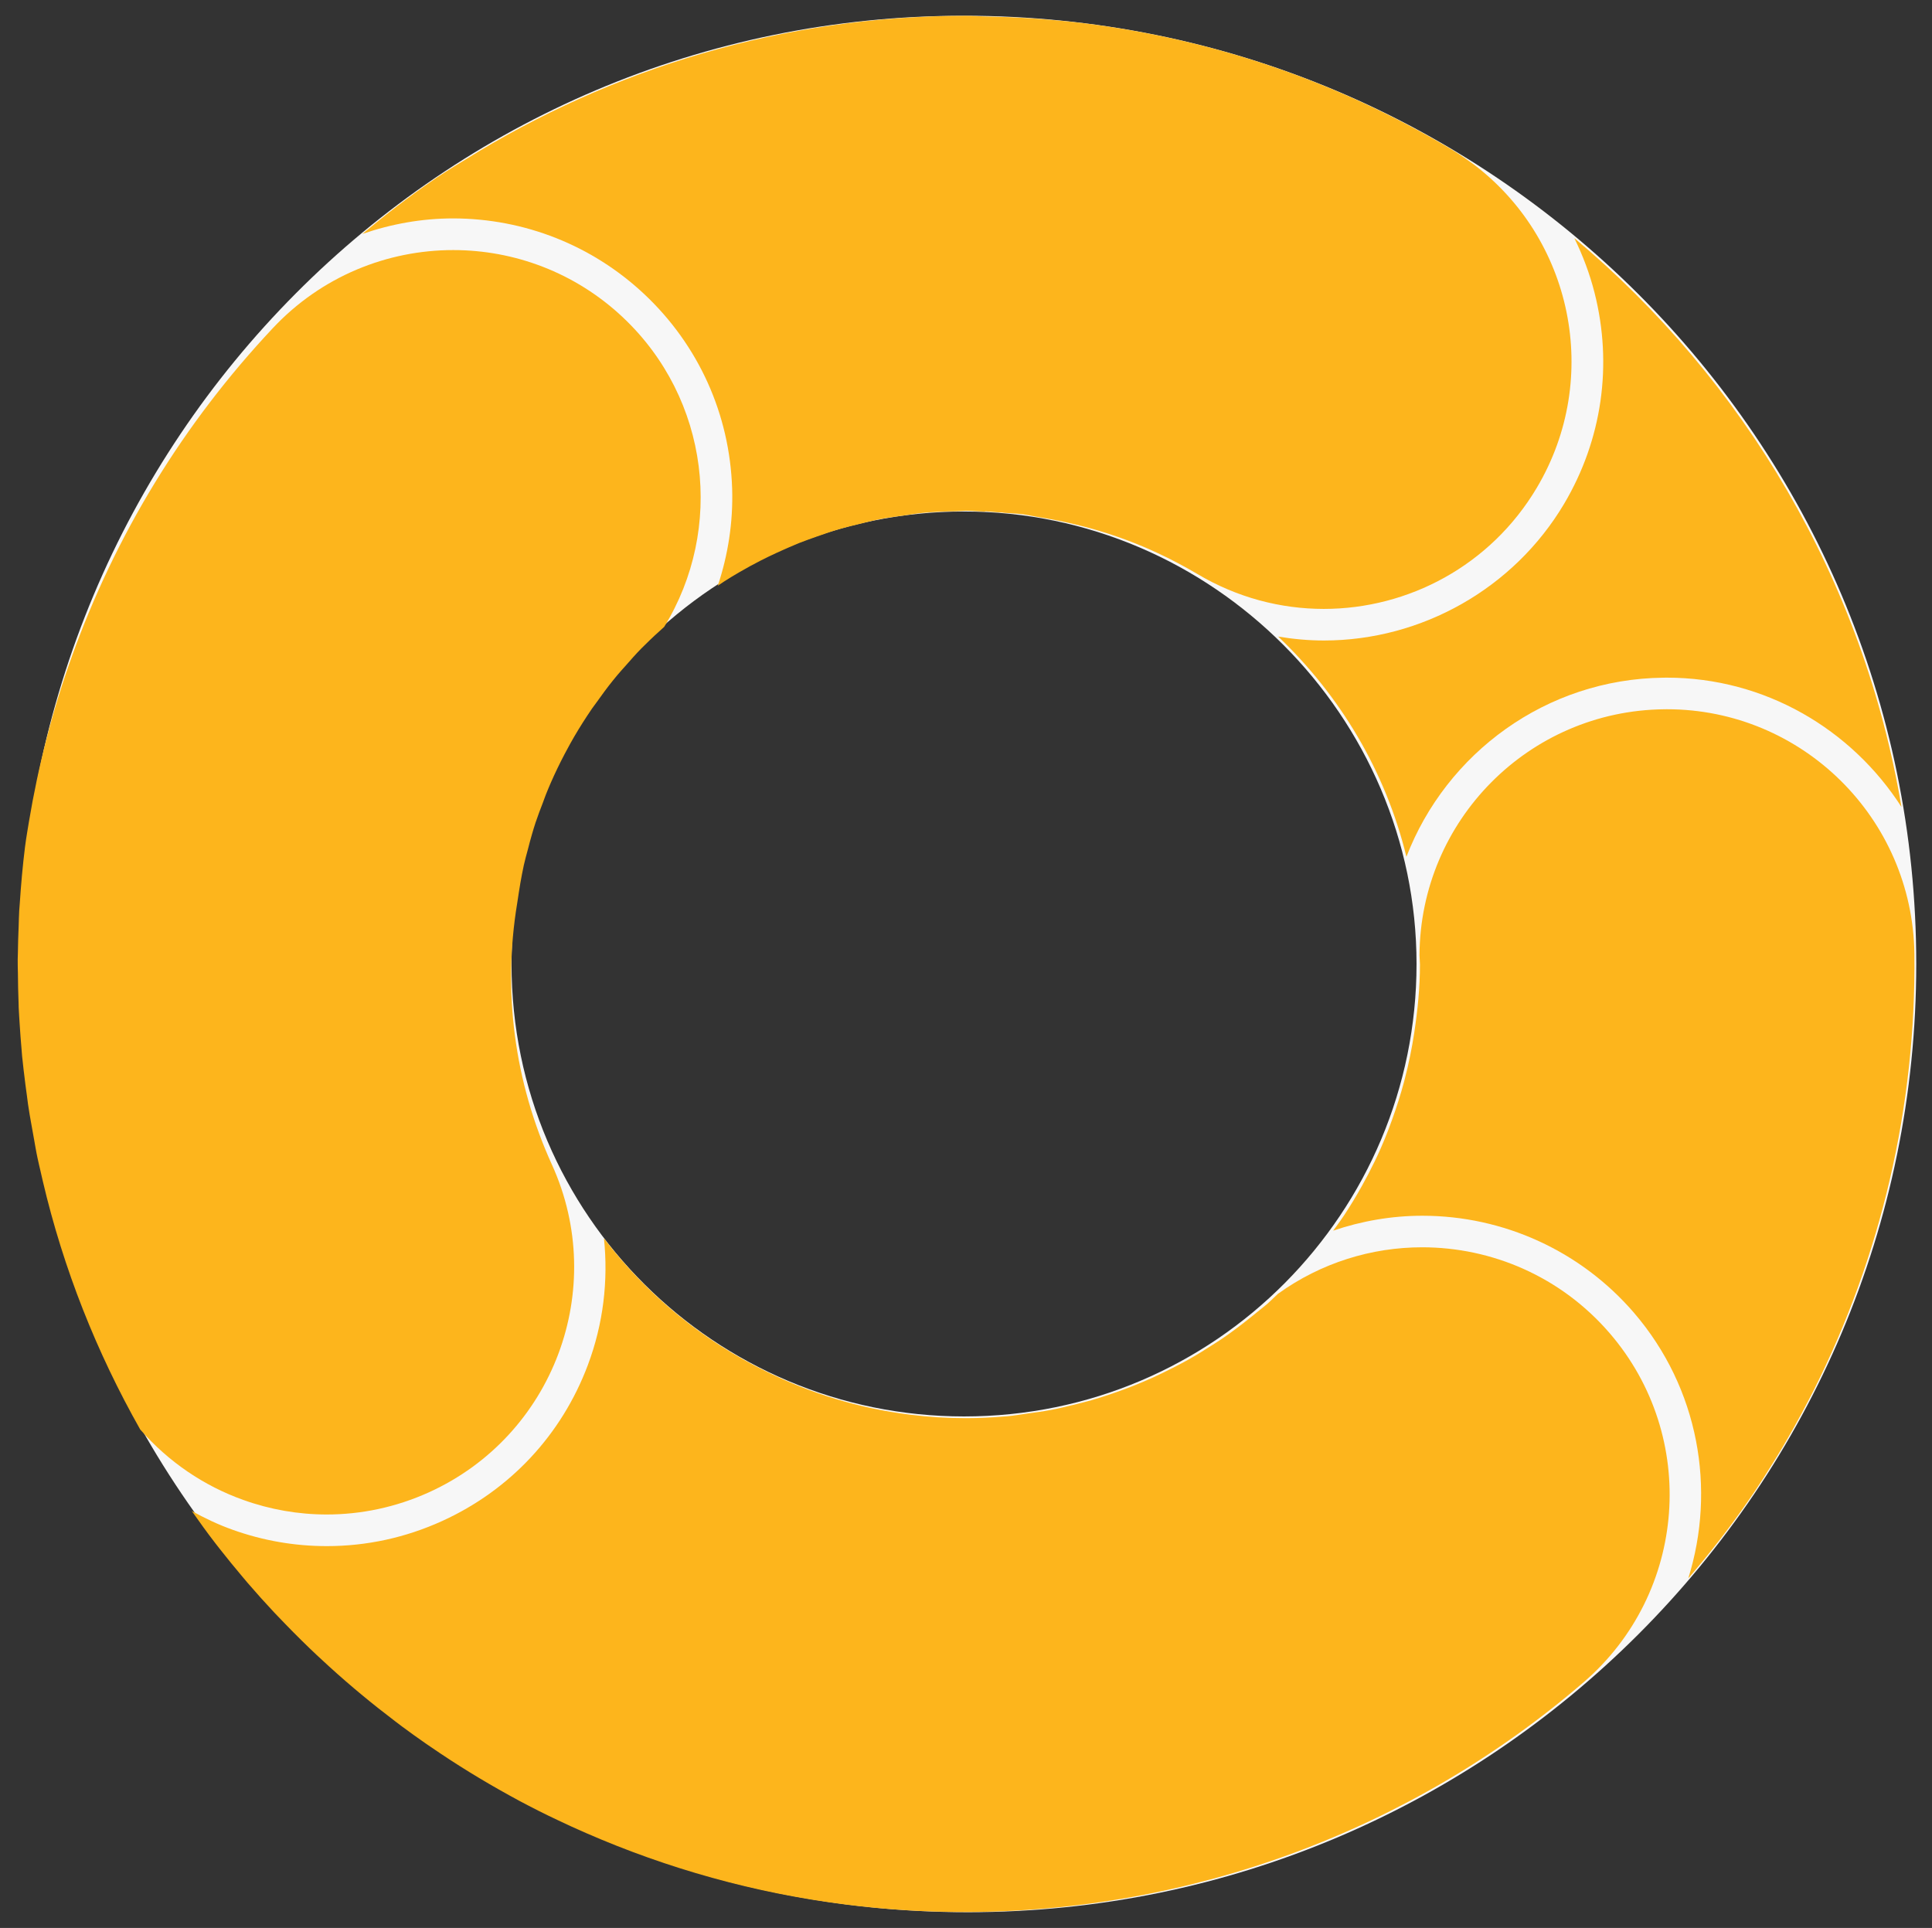
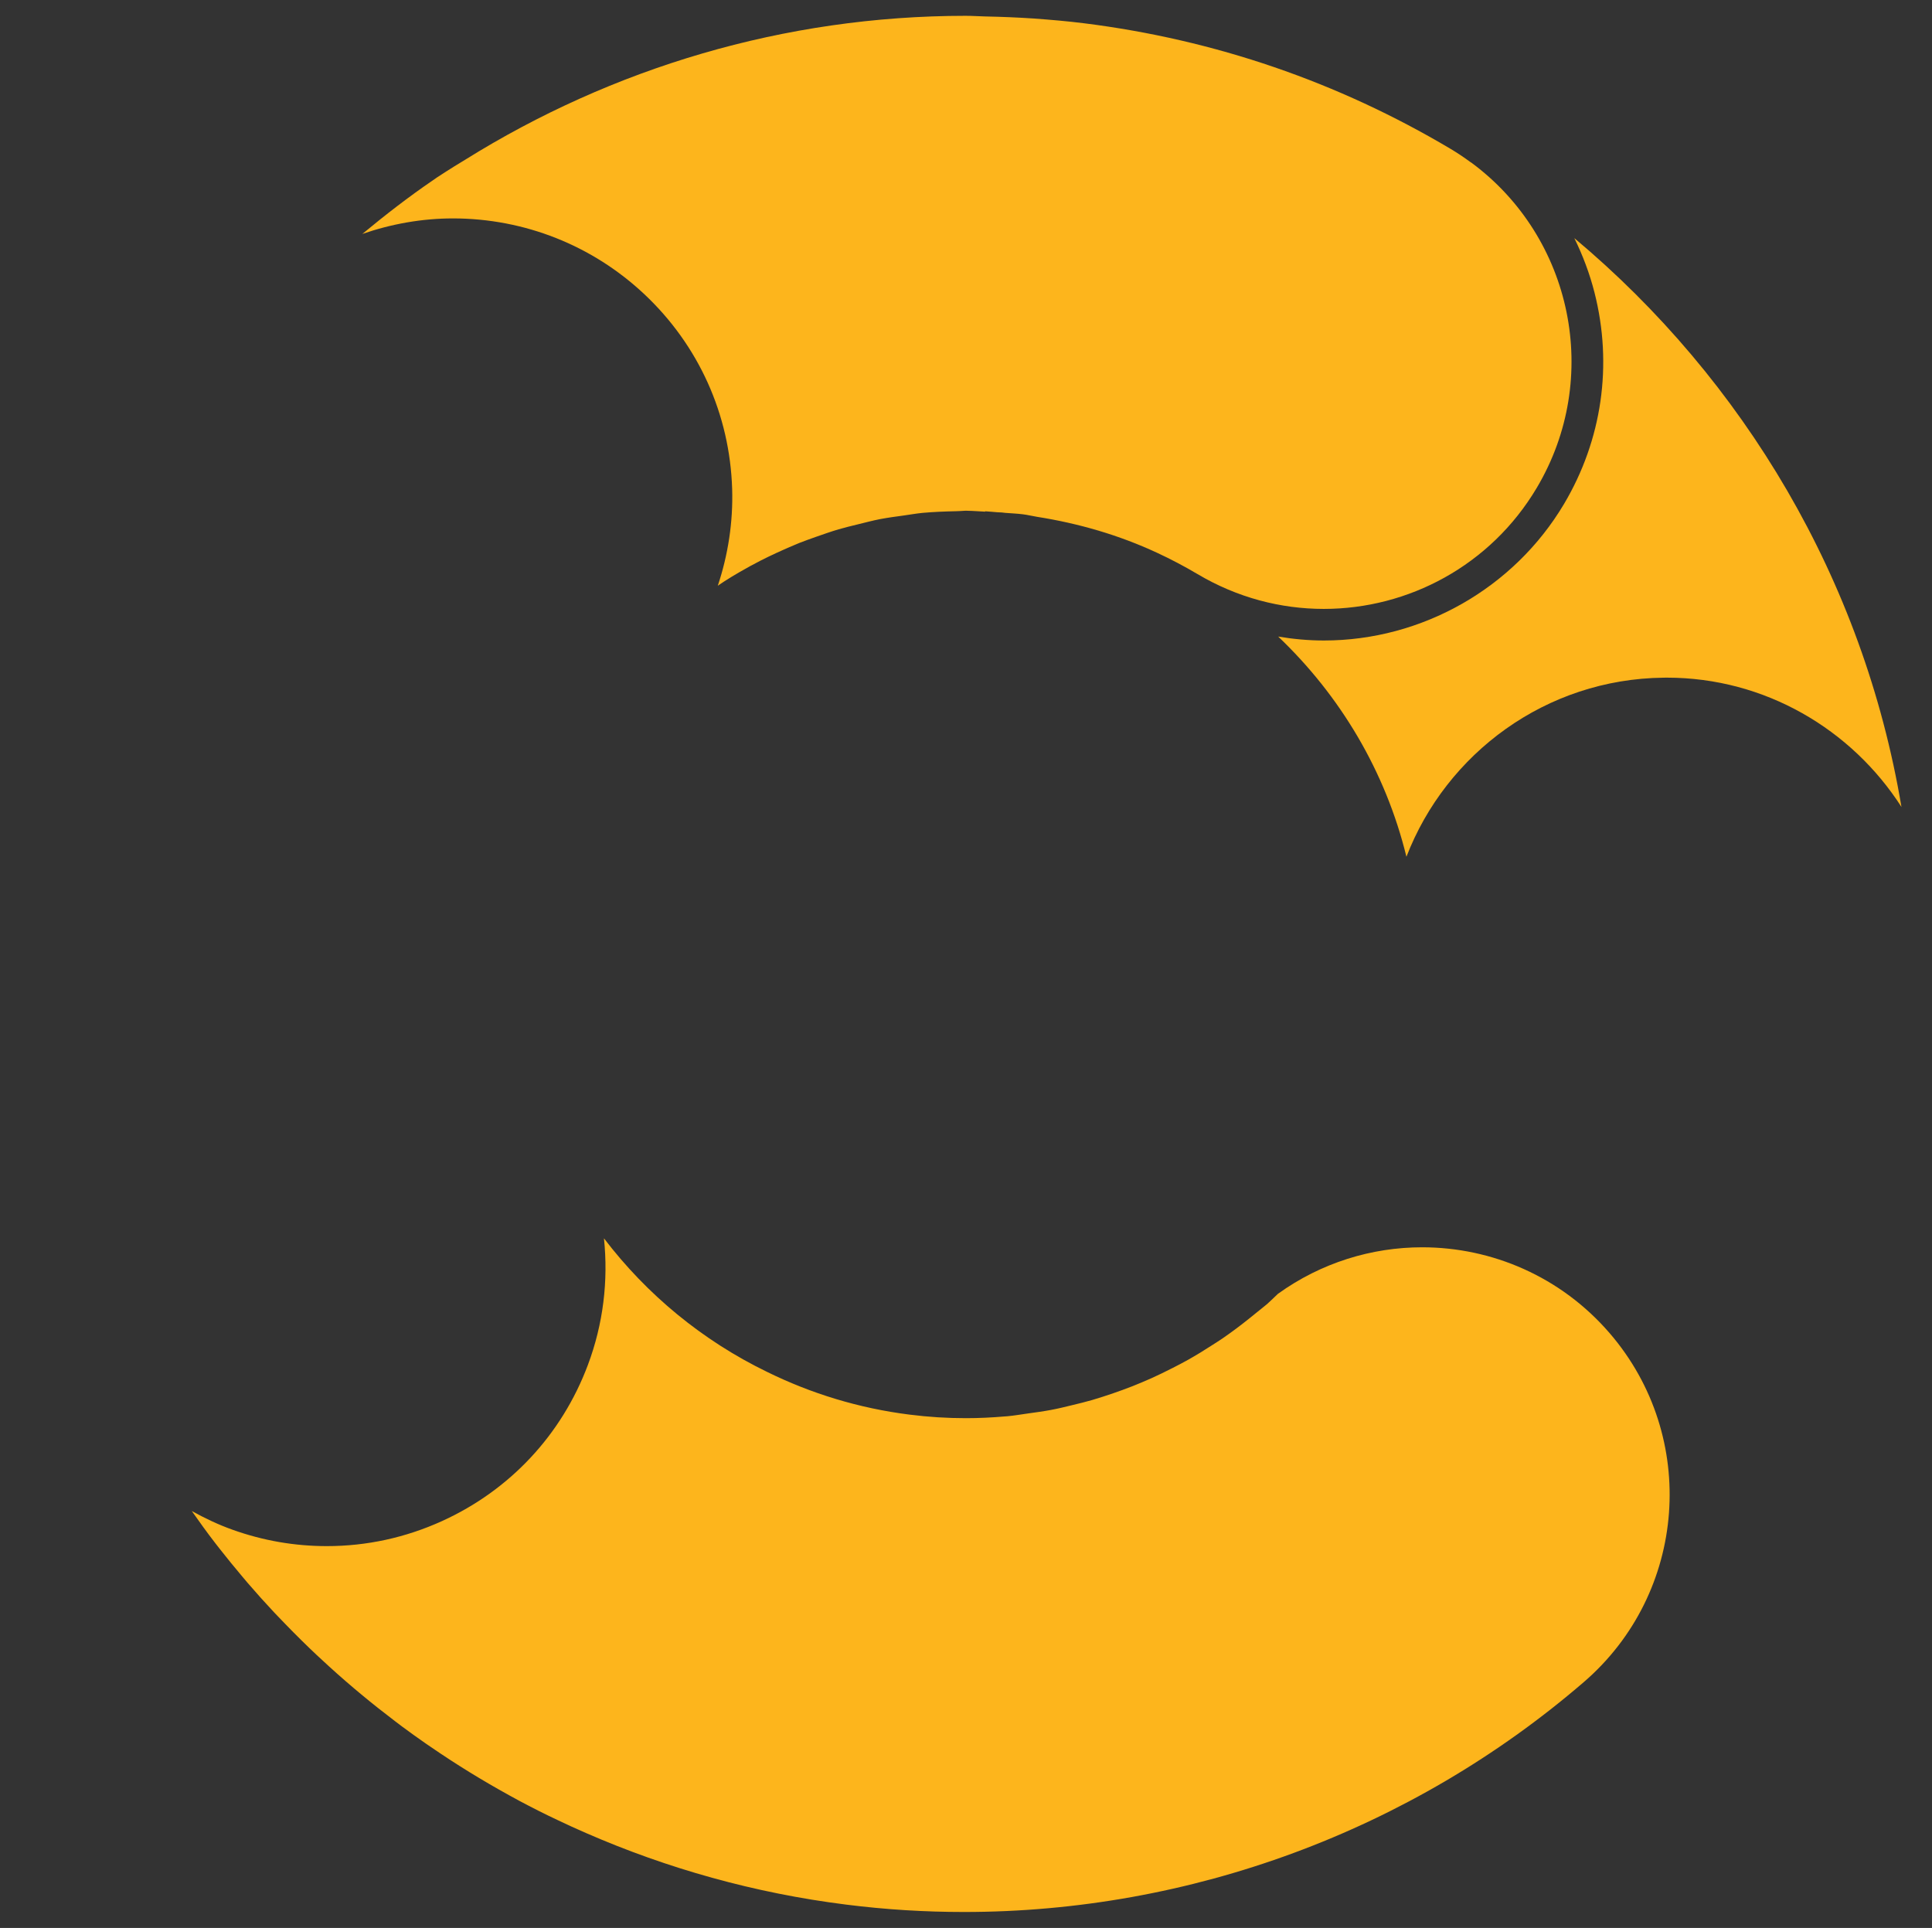
<svg xmlns="http://www.w3.org/2000/svg" version="1.1" id="Capa_1" x="0px" y="0px" viewBox="0 0 49.1 49" style="enable-background:new 0 0 49.1 49;" xml:space="preserve">
  <rect x="0" y="0" width="49.1" height="49" fill="#333333" stroke="none" />
  <style type="text/css">
	.st0{fill:#F7F7F7;}
	.st1{fill:#FDB51C;}
</style>
-   <path class="st0" d="M24.5,0.4c-13.3,0-24,10.8-24,24.1s10.8,24.1,24.1,24.1s24.1-10.8,24.1-24.1S37.9,0.4,24.5,0.4z M24.5,36  C18.2,36,13,30.9,13,24.5S18.2,13,24.5,13S36,18.2,36,24.5S30.9,36,24.5,36z" />
  <g>
-     <path class="st1" d="M42.362,18.026c-0.024,0-0.049,0-0.073,0.001c-3.438,0.038-6.197,2.83-6.214,6.255   c0.001,0.078,0.012,0.152,0.012,0.23c0,0.59-0.059,1.163-0.144,1.728c0,0.004-0.001,0.009-0.002,0.014   c-0.059,0.388-0.137,0.771-0.234,1.146c-0.008,0.03-0.016,0.061-0.023,0.09c-0.086,0.321-0.186,0.636-0.297,0.945   c-0.032,0.088-0.063,0.174-0.096,0.261c-0.063,0.161-0.126,0.323-0.197,0.481c-0.098,0.225-0.207,0.445-0.319,0.662   c-0.054,0.103-0.109,0.205-0.165,0.306c-0.143,0.256-0.295,0.508-0.458,0.754c-0.029,0.044-0.059,0.087-0.089,0.129   c-0.058,0.086-0.122,0.167-0.182,0.25c0.725-0.246,1.49-0.379,2.266-0.379c2.069,0,4.029,0.899,5.378,2.465   c1.656,1.926,2.088,4.49,1.381,6.752c0.54-0.633,1.054-1.288,1.527-1.976c0.056-0.082,0.113-0.162,0.167-0.243   c0.137-0.204,0.268-0.413,0.399-0.622c0.104-0.166,0.207-0.332,0.307-0.5c0.087-0.147,0.171-0.295,0.255-0.443   c0.141-0.252,0.28-0.506,0.412-0.763c0.041-0.079,0.082-0.158,0.122-0.237c1.703-3.399,2.601-7.193,2.558-11.087   C48.607,20.796,45.802,18.026,42.362,18.026" />
    <path class="st1" d="M40.523,7.437c0.467,1.836,0.192,3.743-0.775,5.372c-1.272,2.141-3.61,3.47-6.103,3.47   c-0.391,0-0.779-0.036-1.161-0.1c1.571,1.495,2.727,3.419,3.259,5.596c1.014-2.631,3.549-4.519,6.535-4.551l0.083-0.001   c2.496,0,4.699,1.316,5.963,3.287c-0.969-5.776-4.007-10.85-8.314-14.458C40.225,6.491,40.4,6.953,40.523,7.437" />
-     <path class="st1" d="M8.305,38.492c0.87,0,1.755-0.182,2.599-0.565c3.162-1.437,4.56-5.166,3.122-8.328   c-0.959-2.109-1.252-4.408-0.882-6.642c0.014-0.092,0.028-0.184,0.042-0.275c0.025-0.156,0.049-0.311,0.08-0.465   c0.016-0.076,0.03-0.154,0.047-0.23c0.03-0.135,0.068-0.269,0.104-0.403c0.034-0.131,0.067-0.262,0.105-0.389   c0.029-0.096,0.056-0.192,0.088-0.286c0.057-0.172,0.123-0.343,0.188-0.512c0.027-0.07,0.05-0.141,0.078-0.21   c0.041-0.101,0.082-0.203,0.126-0.302c0.106-0.241,0.221-0.479,0.344-0.714c0.047-0.089,0.094-0.178,0.143-0.265   c0.134-0.242,0.279-0.479,0.433-0.713c0.042-0.063,0.084-0.126,0.127-0.189c0.039-0.056,0.081-0.11,0.121-0.165   c0.13-0.183,0.262-0.364,0.404-0.54c0.037-0.047,0.076-0.093,0.115-0.14c0.067-0.08,0.138-0.158,0.208-0.236   c0.13-0.149,0.26-0.297,0.399-0.439c0.035-0.035,0.07-0.069,0.105-0.103c0.155-0.155,0.316-0.303,0.479-0.449   c1.53-2.489,1.157-5.793-1.056-7.872c-1.214-1.14-2.761-1.704-4.305-1.704c-1.676,0-3.348,0.665-4.585,1.984   c-2.277,2.424-4.001,5.246-5.123,8.386c-0.487,1.362-0.841,2.753-1.075,4.154c-0.032,0.2-0.068,0.397-0.094,0.599   c-0.003,0.017-0.004,0.035-0.007,0.051c-0.059,0.476-0.101,0.95-0.132,1.422c-0.006,0.067-0.011,0.133-0.015,0.198   c-0.007,0.131-0.01,0.262-0.014,0.392c-0.009,0.234-0.018,0.467-0.02,0.699c-0.001,0.047-0.003,0.094-0.004,0.141   c-0.001,0.117,0.002,0.234,0.005,0.35c0.002,0.254,0.007,0.507,0.017,0.759c0.001,0.041,0.001,0.082,0.003,0.123   c0.006,0.135,0.016,0.27,0.024,0.404c0.014,0.227,0.031,0.452,0.051,0.678c0.004,0.047,0.006,0.094,0.011,0.141   c0.012,0.124,0.027,0.249,0.041,0.373c0.002,0.023,0.006,0.046,0.009,0.069c0.022,0.193,0.047,0.386,0.074,0.577   c0.009,0.07,0.017,0.14,0.027,0.209c0.013,0.092,0.028,0.182,0.043,0.273c0.009,0.057,0.021,0.114,0.03,0.17   c0.027,0.161,0.056,0.322,0.086,0.481c0.02,0.105,0.035,0.21,0.056,0.313c0.009,0.045,0.019,0.09,0.028,0.136   c0.023,0.112,0.051,0.223,0.076,0.334c0.018,0.081,0.036,0.161,0.055,0.24c0.526,2.246,1.372,4.366,2.478,6.321   c0.716,0.821,1.621,1.434,2.621,1.79C6.862,38.366,7.578,38.492,8.305,38.492" />
    <path class="st1" d="M16.374,7.476c1.38,1.297,2.173,3.054,2.233,4.948c0.026,0.85-0.104,1.679-0.365,2.463   c0.059-0.039,0.116-0.08,0.175-0.117c0.121-0.078,0.244-0.152,0.368-0.224c0.183-0.106,0.368-0.208,0.557-0.304   c0.128-0.065,0.257-0.127,0.387-0.187c0.192-0.089,0.386-0.174,0.582-0.254c0.14-0.055,0.281-0.105,0.422-0.155   c0.192-0.067,0.384-0.135,0.58-0.193c0.163-0.047,0.328-0.087,0.492-0.127c0.185-0.045,0.368-0.094,0.555-0.131   c0.201-0.038,0.404-0.066,0.607-0.093c0.157-0.022,0.313-0.05,0.472-0.066c0.284-0.026,0.57-0.037,0.856-0.043   c0.066-0.001,0.131-0.006,0.197-0.01c0.019,0,0.038-0.003,0.057-0.003c0.015,0,0.03,0.002,0.044,0.002   c0.148,0.002,0.293,0.016,0.44,0.022h0.004v-0.009c0.103,0.004,0.205,0.018,0.307,0.024c0.04,0.003,0.079,0.003,0.118,0.006   c0.029,0.002,0.057,0.007,0.086,0.01c0.149,0.012,0.297,0.017,0.447,0.036c0.118,0.014,0.232,0.044,0.349,0.062   c0.002,0,0.003,0.001,0.004,0.001s0.003,0.001,0.005,0.001c1.061,0.167,2.083,0.464,3.048,0.912   c0.354,0.164,0.699,0.346,1.037,0.546c1.007,0.598,2.113,0.883,3.205,0.883c2.146,0,4.238-1.1,5.413-3.078   c1.662-2.798,0.904-6.364-1.657-8.26c-0.011-0.007-0.021-0.015-0.033-0.021c-0.162-0.119-0.33-0.232-0.507-0.337   c-2.86-1.699-5.988-2.771-9.296-3.187c-0.434-0.055-0.866-0.091-1.297-0.123c-0.411-0.027-0.821-0.044-1.23-0.052   c-0.165-0.004-0.332-0.016-0.497-0.016c-4.612,0.001-8.989,1.332-12.719,3.659c-0.093,0.058-0.187,0.112-0.28,0.171   c-0.146,0.094-0.295,0.184-0.439,0.281c-0.031,0.021-0.062,0.044-0.093,0.065c-0.624,0.425-1.22,0.888-1.8,1.368   c0.738-0.255,1.517-0.395,2.309-0.395C13.331,5.554,15.054,6.237,16.374,7.476" />
    <path class="st1" d="M36.143,31.701c-1.281,0-2.567,0.391-3.667,1.184c-0.09,0.085-0.177,0.172-0.27,0.255   c-0.081,0.071-0.166,0.132-0.248,0.201c-0.064,0.053-0.129,0.105-0.194,0.157c-0.226,0.182-0.456,0.355-0.692,0.517   c-0.087,0.06-0.175,0.114-0.264,0.172c-0.203,0.132-0.408,0.257-0.617,0.375c-0.127,0.071-0.256,0.138-0.386,0.204   c-0.181,0.093-0.362,0.181-0.546,0.264c-0.158,0.07-0.317,0.137-0.477,0.201c-0.163,0.064-0.326,0.123-0.491,0.18   c-0.177,0.06-0.354,0.119-0.533,0.171c-0.17,0.049-0.341,0.091-0.513,0.132c-0.177,0.043-0.354,0.087-0.532,0.12   c-0.197,0.037-0.395,0.064-0.593,0.091c-0.173,0.024-0.343,0.054-0.516,0.07c-0.024,0.002-0.047,0.003-0.07,0.005   c-0.327,0.028-0.655,0.044-0.984,0.044c-0.477,0-0.954-0.029-1.432-0.09c-1.295-0.162-2.51-0.539-3.619-1.084   c-1.648-0.798-3.064-1.971-4.15-3.397c0.113,1.078-0.017,2.176-0.409,3.22c-0.665,1.774-1.981,3.182-3.705,3.966   c-0.931,0.423-1.917,0.637-2.931,0.637c-0.815,0-1.619-0.139-2.39-0.415c-0.364-0.129-0.708-0.294-1.04-0.477   c0.194,0.275,0.389,0.548,0.595,0.814c0.041,0.053,0.082,0.106,0.125,0.16c0.185,0.235,0.373,0.466,0.565,0.693   c0.047,0.055,0.091,0.11,0.138,0.164c0.22,0.255,0.445,0.506,0.675,0.751c0.09,0.096,0.182,0.189,0.273,0.284   c0.139,0.143,0.279,0.286,0.422,0.426c0.125,0.123,0.252,0.246,0.38,0.366c0.107,0.101,0.215,0.198,0.323,0.298   c0.533,0.485,1.089,0.945,1.665,1.382c0.061,0.046,0.121,0.092,0.182,0.138c0.197,0.146,0.397,0.29,0.599,0.43   c0.046,0.033,0.093,0.063,0.139,0.095c0.639,0.439,1.302,0.847,1.986,1.224c0.083,0.045,0.165,0.092,0.25,0.137   c0.167,0.089,0.336,0.177,0.505,0.262c0.157,0.08,0.317,0.156,0.476,0.231c0.239,0.115,0.48,0.224,0.723,0.33   c2.059,0.898,4.275,1.526,6.614,1.819c0.998,0.126,1.997,0.187,2.992,0.187c5.74,0,11.35-2.055,15.746-5.84   c2.631-2.265,2.929-6.236,0.663-8.869C39.668,32.443,37.911,31.701,36.143,31.701" />
  </g>
</svg>